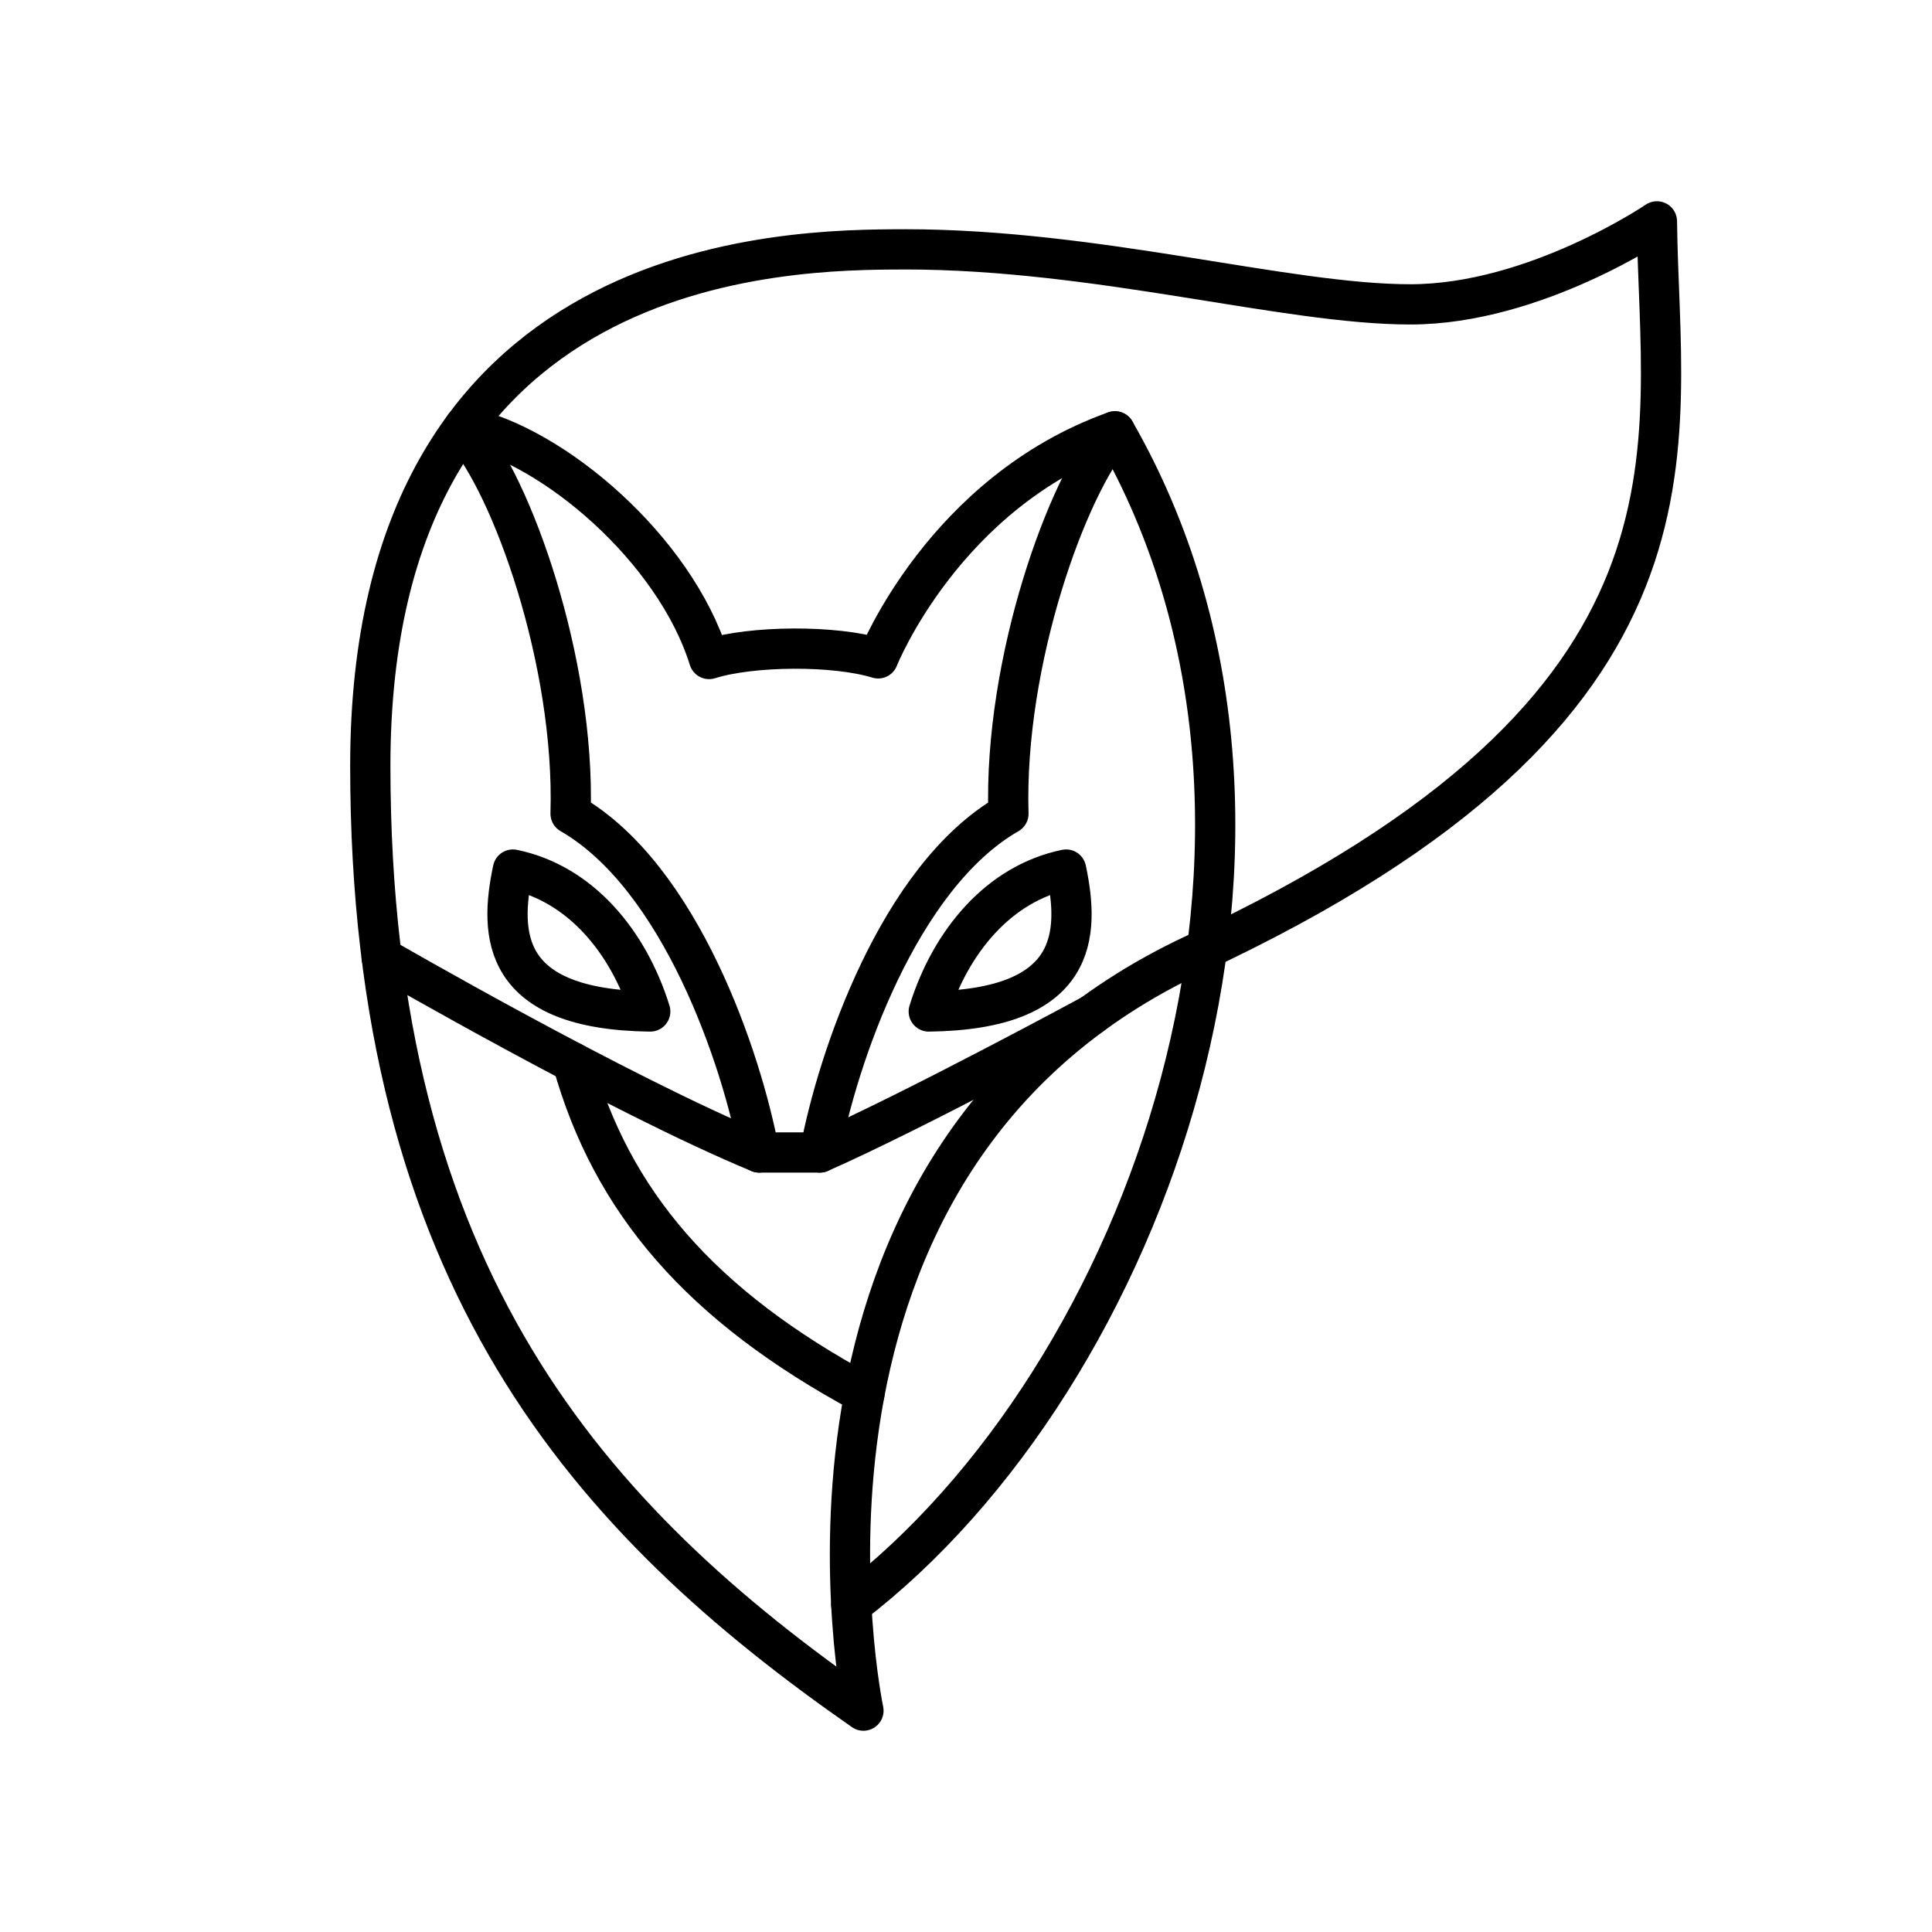
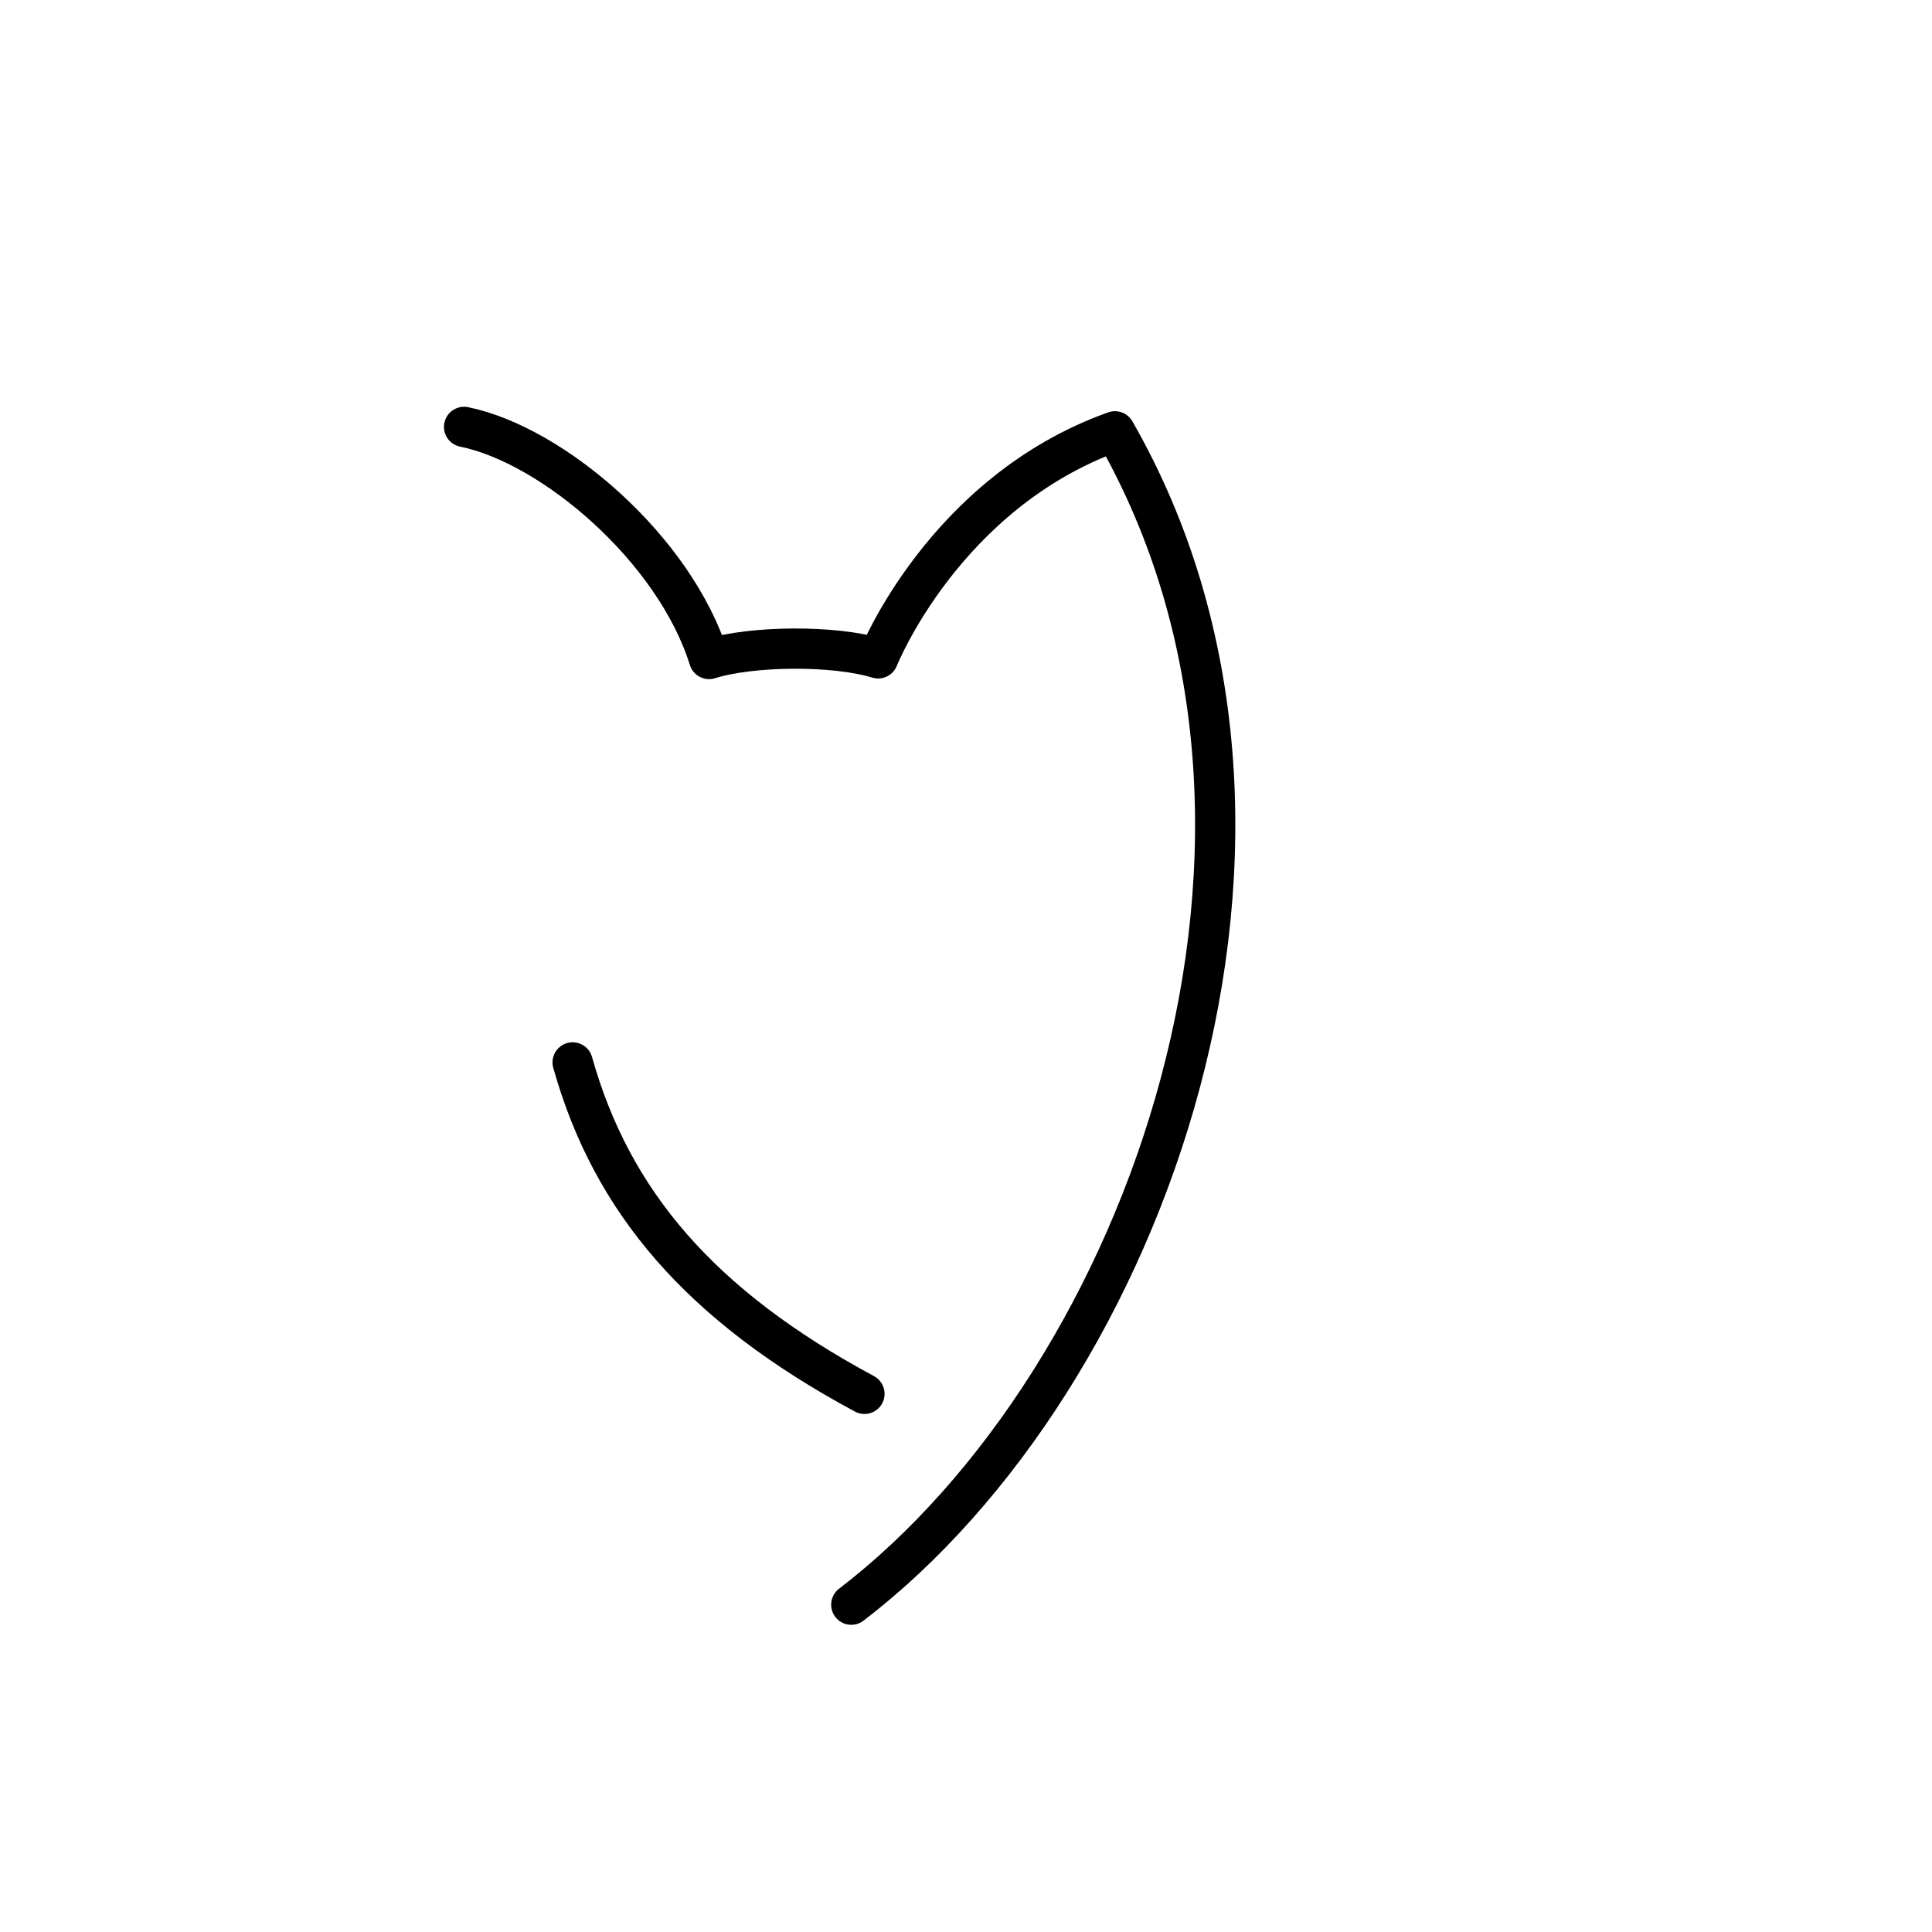
<svg xmlns="http://www.w3.org/2000/svg" width="800" height="800" viewBox="0 0 48 48">
-   <path fill="none" stroke="currentColor" stroke-linecap="round" stroke-linejoin="round" d="M22.484 6.195c4.792 0 9.462 1.367 12.556 1.367S41.166 5.5 41.166 5.5c.06 5.641 1.77 12.03-11.464 18.197c-11.13 5.186-8.25 18.803-8.25 18.803C14.66 37.769 9.2 31.764 9.2 19.026s10.306-12.83 13.284-12.83Z" />
  <path fill="none" stroke="currentColor" stroke-linecap="round" stroke-linejoin="round" d="M21.15 39.868c7.36-5.634 12.252-19.204 6.55-29.152c-4.246 1.517-5.883 5.641-5.883 5.641c-1.077-.333-3.14-.318-4.2.016c-.85-2.73-3.878-5.317-6.087-5.767" />
-   <path fill="none" stroke="currentColor" stroke-linecap="round" stroke-linejoin="round" d="M23.075 25.13c.546-1.752 1.752-3.185 3.412-3.526c.341 1.615.296 3.48-3.412 3.526M11.53 10.716c1.175 1.327 2.76 5.702 2.646 9.5c2.73 1.57 4.254 6.096 4.686 8.417h1.507c.432-2.32 1.956-6.847 4.685-8.416c-.114-3.799 1.471-8.174 2.646-9.5M16.155 25.13c-.546-1.752-1.751-3.185-3.412-3.526c-.341 1.615-.295 3.48 3.412 3.526" />
-   <path fill="none" stroke="currentColor" stroke-linecap="round" stroke-linejoin="round" d="M20.369 28.633c2.327-1.024 6.76-3.424 6.76-3.424m-8.267 3.424c-3.505-1.449-9.38-4.85-9.38-4.85" />
  <path fill="none" stroke="currentColor" stroke-linecap="round" stroke-linejoin="round" d="M21.477 34.63c-4.088-2.199-6.281-4.784-7.25-8.235" />
</svg>